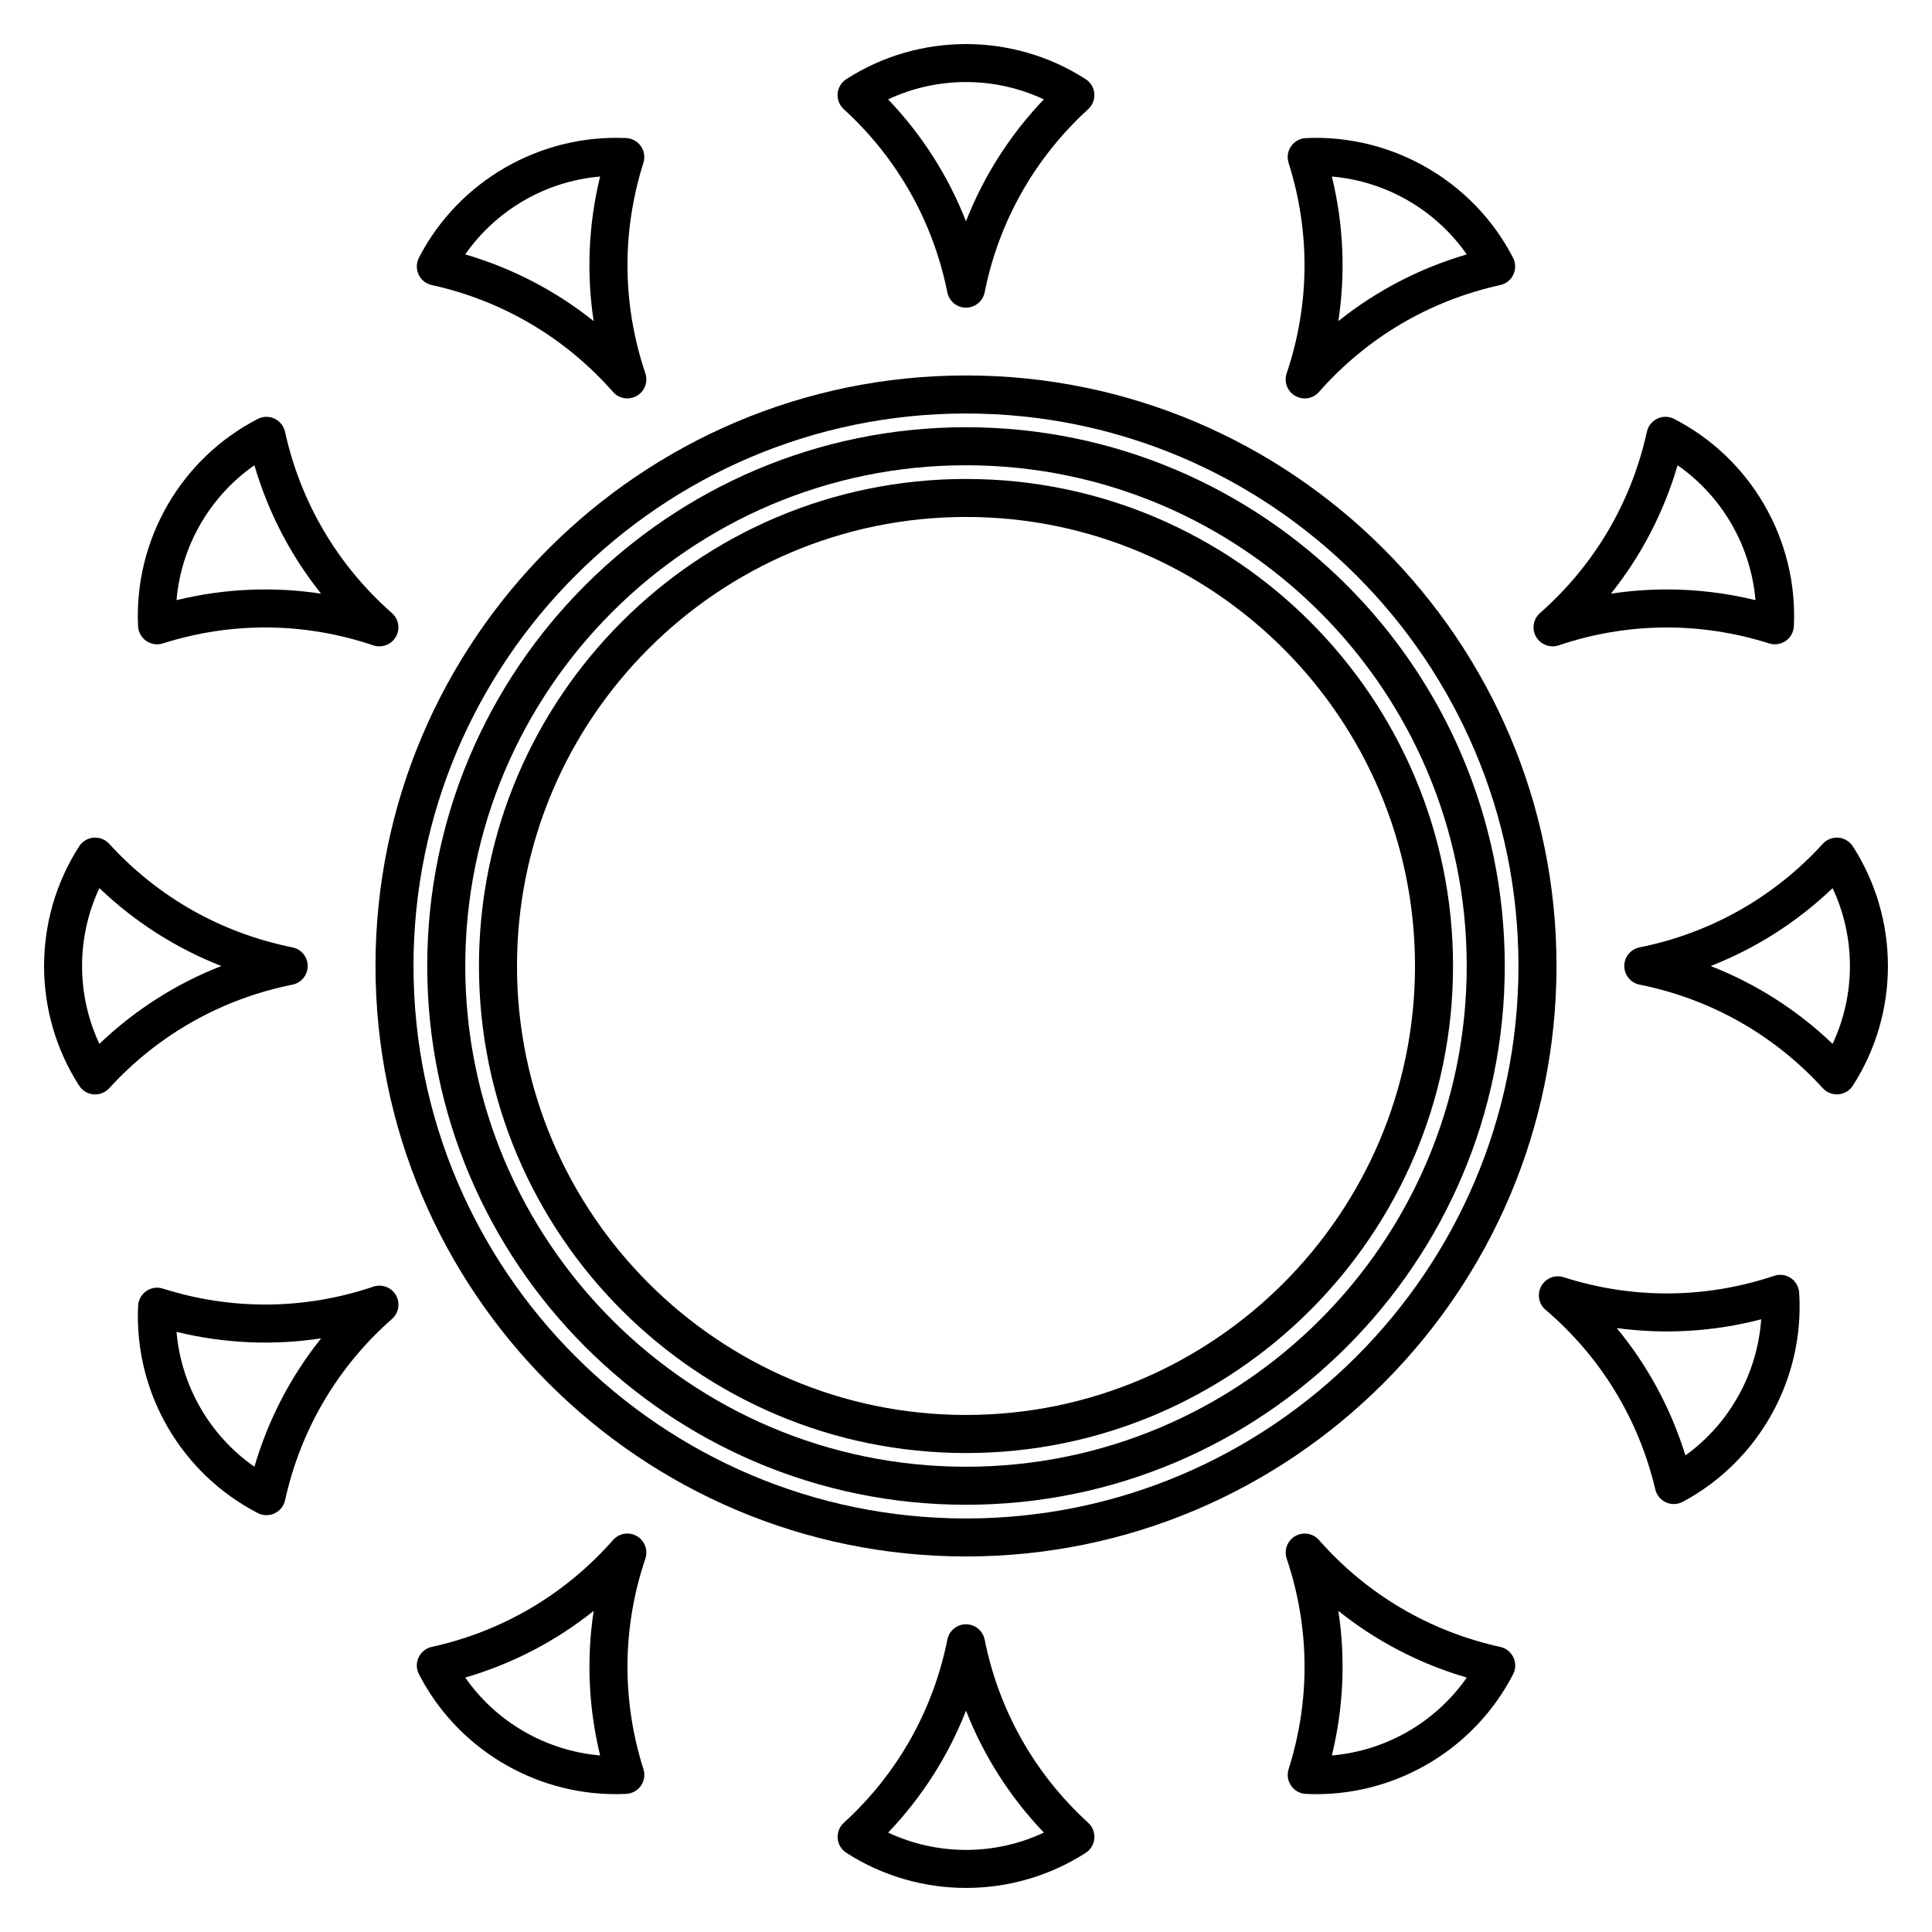
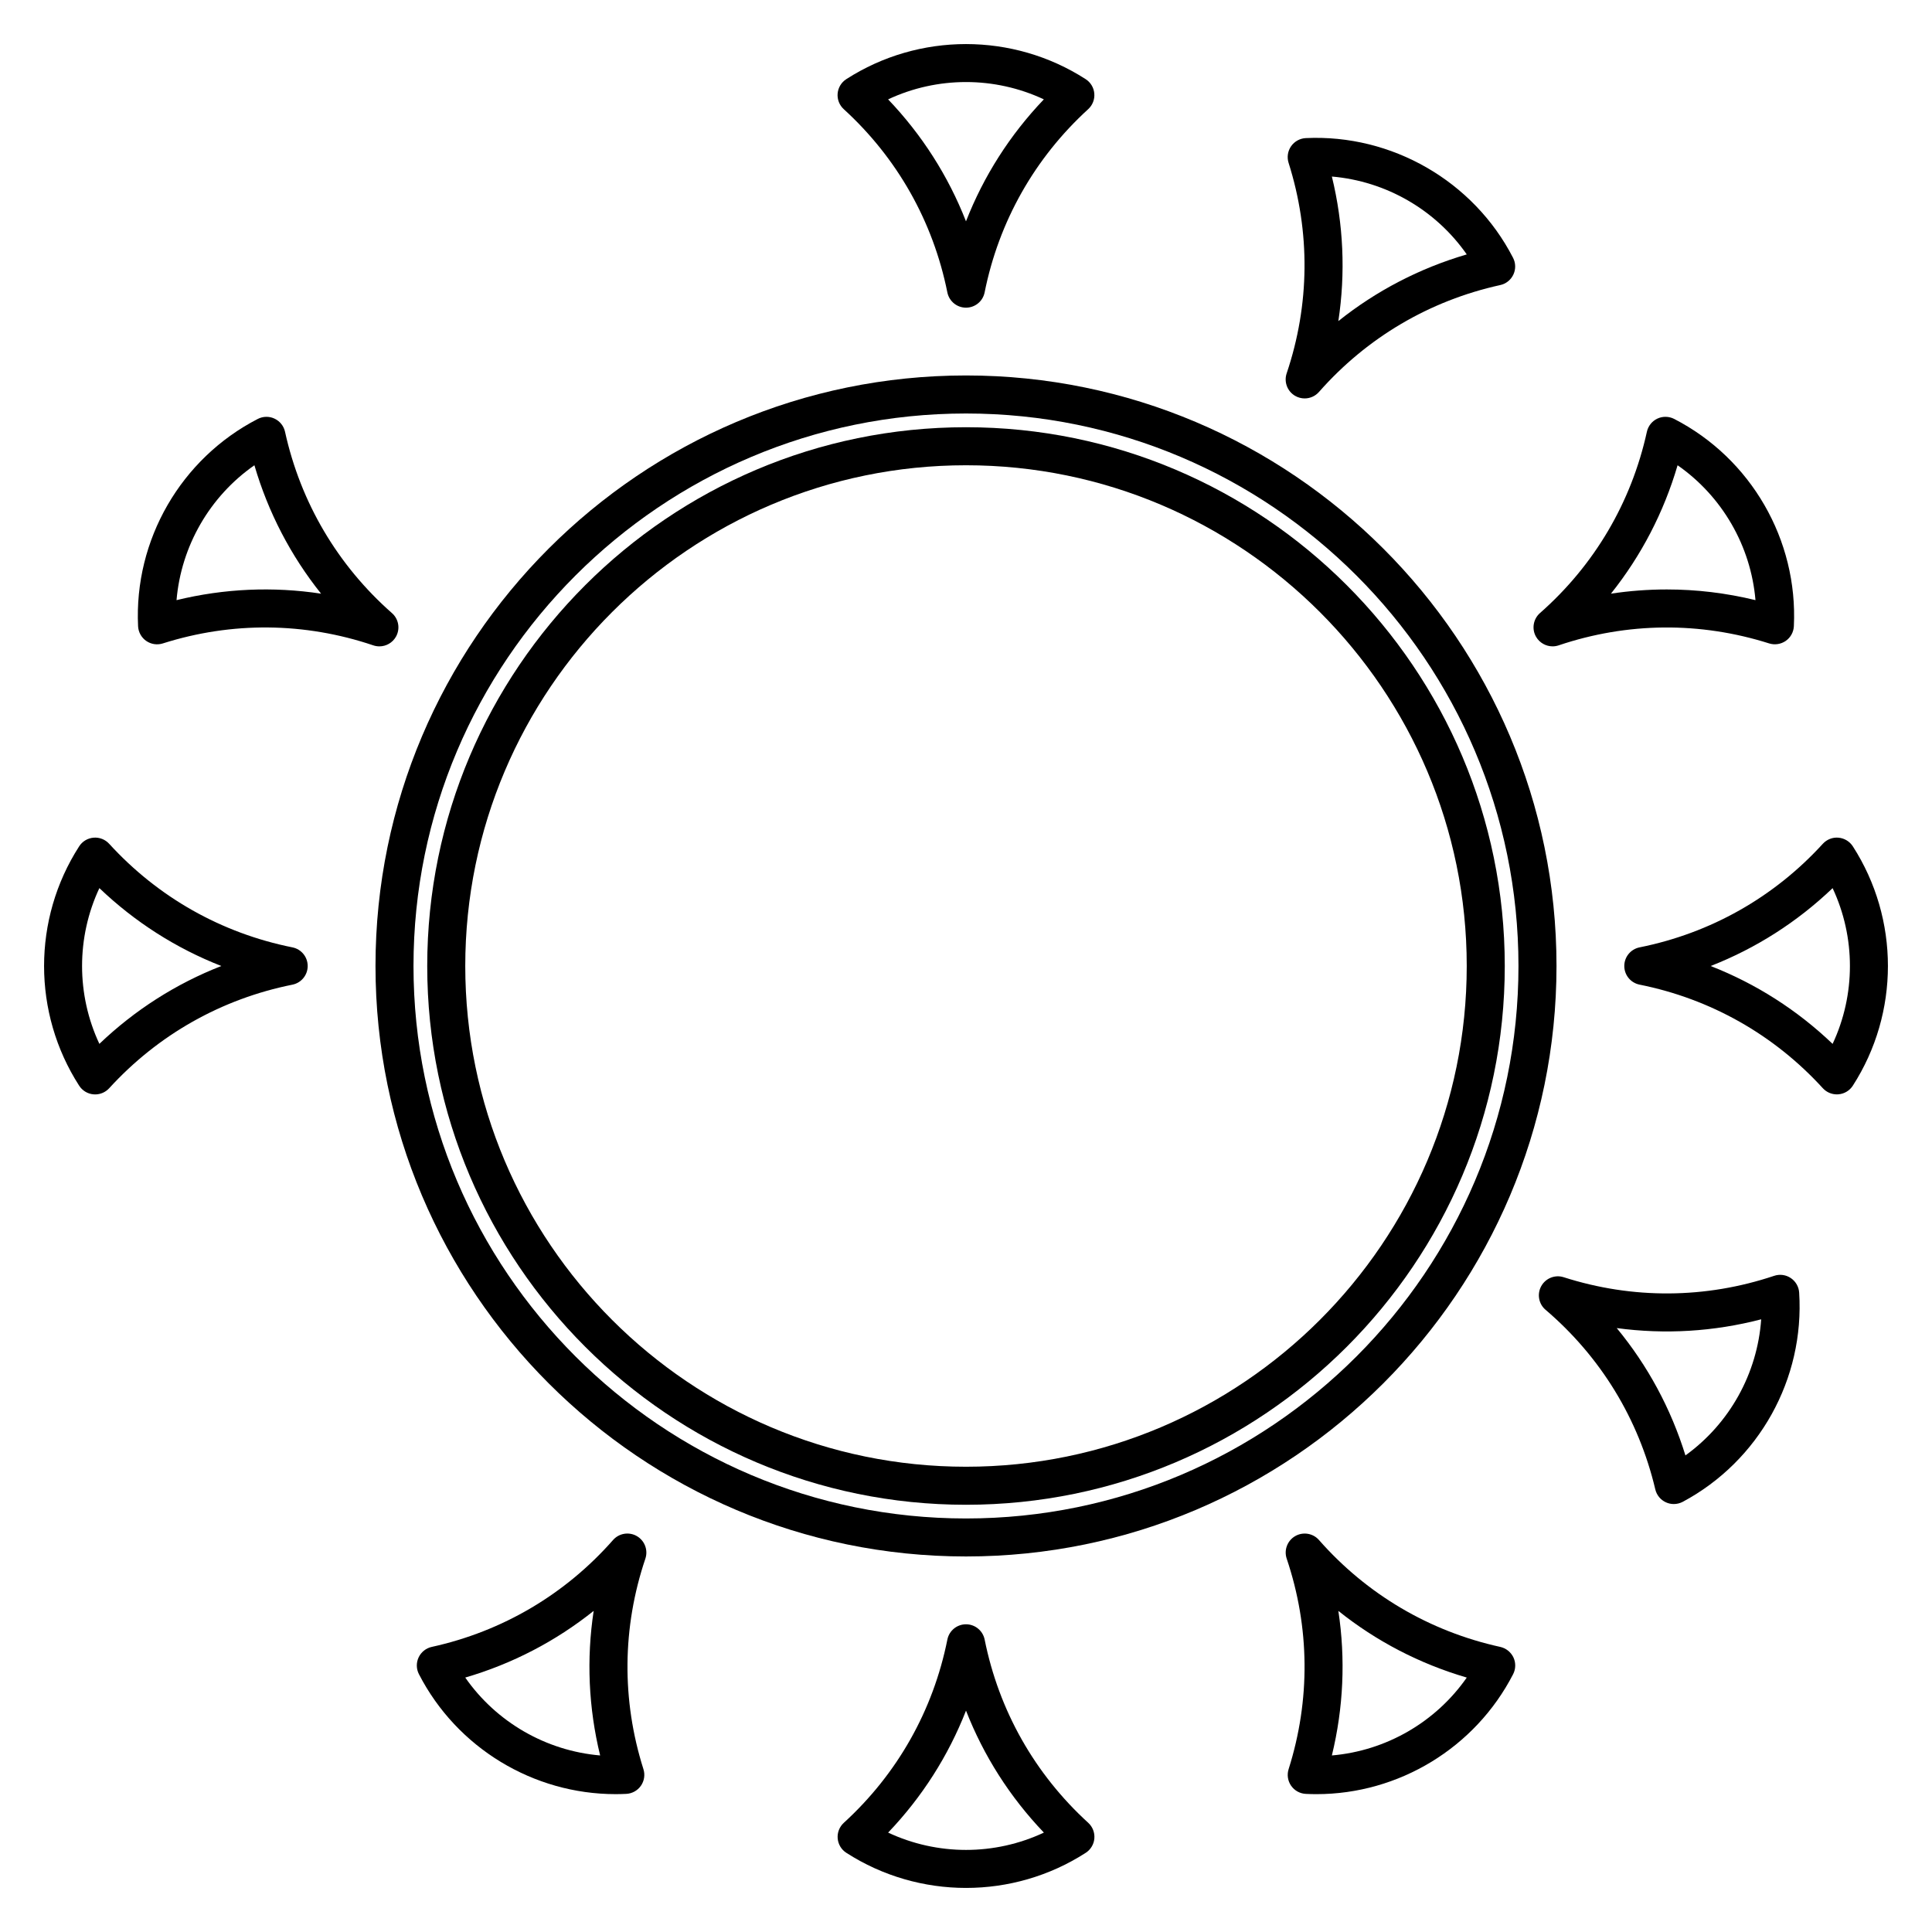
<svg xmlns="http://www.w3.org/2000/svg" fill="#000000" width="800px" height="800px" version="1.1" viewBox="144 144 512 512">
  <g>
    <path d="m487.23 248.91c0.785 0.453 1.656 0.676 2.519 0.676 1.406 0 2.801-0.59 3.785-1.707 12.688-14.41 29.297-24.207 48.047-28.336 1.527-0.332 2.812-1.359 3.477-2.777 0.664-1.414 0.637-3.059-0.086-4.449-10.48-20.367-32.188-32.797-54.93-31.719-1.562 0.078-2.996 0.875-3.891 2.156-0.891 1.285-1.137 2.91-0.664 4.402 5.801 18.305 5.629 37.594-0.508 55.781-0.766 2.277 0.176 4.773 2.25 5.973zm45.477-37.488c-12.473 3.652-23.973 9.633-34.031 17.672 1.934-12.73 1.367-25.68-1.715-38.309 14.359 1.227 27.508 8.824 35.746 20.637z" />
    <path d="m395.06 221.49c0.473 2.352 2.539 4.047 4.938 4.047s4.469-1.691 4.938-4.047c3.777-18.824 13.27-35.613 27.449-48.562 1.152-1.055 1.754-2.586 1.617-4.141-0.125-1.562-0.977-2.969-2.293-3.812-19.262-12.395-44.164-12.395-63.43 0-1.316 0.848-2.16 2.254-2.297 3.812-0.133 1.559 0.469 3.09 1.621 4.141 14.18 12.949 23.672 29.742 27.457 48.562zm25.57-51.156c-8.98 9.398-15.945 20.324-20.633 32.32-4.691-11.992-11.656-22.918-20.637-32.32 13.043-6.117 28.227-6.121 41.27 0z" />
    <path d="m555.45 315.29c0.535 0 1.078-0.086 1.605-0.262 18.199-6.141 37.473-6.312 55.781-0.516 1.5 0.465 3.113 0.223 4.402-0.664 1.285-0.891 2.082-2.332 2.156-3.894 1.102-22.883-11.352-44.449-31.719-54.934-1.391-0.711-3.043-0.742-4.453-0.082-1.41 0.664-2.438 1.949-2.777 3.477-4.121 18.75-13.922 35.371-28.336 48.055-1.797 1.582-2.231 4.223-1.031 6.297 0.93 1.594 2.613 2.523 4.371 2.523zm33.129-47.992c11.82 8.238 19.418 21.391 20.641 35.746-7.754-1.891-15.629-2.832-23.492-2.832-4.949 0-9.898 0.371-14.812 1.117 8.031-10.062 14.012-21.559 17.664-34.031z" />
-     <path d="m258.41 219.54c18.75 4.125 35.367 13.926 48.055 28.336 0.984 1.117 2.371 1.707 3.785 1.707 0.863 0 1.727-0.215 2.519-0.676 2.082-1.199 3.023-3.699 2.258-5.977-6.141-18.188-6.312-37.477-0.516-55.781 0.473-1.492 0.227-3.117-0.664-4.402-0.891-1.281-2.332-2.082-3.894-2.156-22.793-1.066-44.445 11.348-54.934 31.715-0.715 1.391-0.746 3.039-0.082 4.449 0.66 1.426 1.945 2.453 3.473 2.785zm44.625-28.758c-3.078 12.629-3.648 25.578-1.715 38.309-10.062-8.039-21.559-14.02-34.031-17.672 8.238-11.812 21.395-19.41 35.746-20.637z" />
    <path d="m635.02 368.29c-0.848-1.316-2.254-2.16-3.812-2.297-1.559-0.141-3.082 0.469-4.141 1.621-12.941 14.176-29.734 23.668-48.566 27.449-2.352 0.473-4.047 2.539-4.047 4.938 0 2.398 1.691 4.469 4.047 4.938 18.824 3.777 35.621 13.27 48.566 27.449 0.957 1.047 2.312 1.637 3.719 1.637 0.141 0 0.281-0.004 0.422-0.02 1.562-0.125 2.969-0.977 3.812-2.293 12.398-19.258 12.398-44.156 0-63.422zm-5.359 52.348c-9.395-8.98-20.324-15.945-32.32-20.633 11.996-4.691 22.922-11.656 32.32-20.637 6.117 13.043 6.117 28.227 0 41.27z" />
    <path d="m182.75 313.85c1.285 0.898 2.918 1.137 4.402 0.664 18.297-5.809 37.586-5.633 55.781 0.516 0.527 0.176 1.074 0.262 1.613 0.262 1.758 0 3.445-0.926 4.363-2.519 1.199-2.082 0.766-4.715-1.039-6.297-14.41-12.688-24.207-29.301-28.336-48.055-0.332-1.527-1.367-2.812-2.777-3.477-1.414-0.672-3.059-0.637-4.449 0.082-20.363 10.488-32.816 32.051-31.715 54.934 0.078 1.559 0.875 3 2.156 3.891zm28.668-46.551c3.652 12.48 9.633 23.977 17.672 34.031-12.73-1.934-25.68-1.367-38.309 1.715 1.227-14.355 8.824-27.512 20.637-35.746z" />
    <path d="m618.58 482.7c-1.293-0.875-2.922-1.094-4.41-0.594-18.191 6.09-37.484 6.227-55.777 0.371-2.281-0.734-4.766 0.246-5.941 2.348-1.164 2.098-0.695 4.727 1.133 6.281 14.609 12.465 24.672 28.922 29.086 47.602 0.363 1.523 1.406 2.793 2.832 3.43 0.66 0.301 1.367 0.449 2.07 0.449 0.816 0 1.633-0.203 2.379-0.594 20.203-10.812 32.309-32.566 30.844-55.434-0.094-1.562-0.918-2.984-2.215-3.859zm-27.922 47c-3.848-12.414-10.004-23.816-18.207-33.746 12.75 1.723 25.703 0.953 38.281-2.324-1.008 14.379-8.391 27.645-20.074 36.07z" />
    <path d="m225.54 400c0-2.402-1.691-4.469-4.047-4.938-18.824-3.777-35.613-13.27-48.562-27.449-1.047-1.152-2.59-1.754-4.141-1.621-1.562 0.133-2.969 0.977-3.812 2.297-12.398 19.266-12.398 44.164 0 63.43 0.848 1.316 2.254 2.168 3.812 2.293 0.141 0.016 0.281 0.02 0.422 0.02 1.41 0 2.762-0.59 3.719-1.637 12.949-14.176 29.738-23.668 48.562-27.449 2.356-0.477 4.047-2.543 4.047-4.945zm-55.203 20.633c-6.117-13.043-6.117-28.227 0-41.273 9.398 8.98 20.324 15.949 32.32 20.641-11.996 4.688-22.922 11.652-32.32 20.633z" />
    <path d="m541.59 580.45c-18.758-4.121-35.371-13.922-48.047-28.328-1.586-1.809-4.231-2.231-6.301-1.039-2.074 1.199-3.023 3.699-2.254 5.977 6.137 18.191 6.309 37.484 0.508 55.785-0.473 1.492-0.227 3.113 0.664 4.398 0.898 1.285 2.332 2.082 3.894 2.156 0.941 0.047 1.867 0.07 2.805 0.07 21.828 0 42.078-12.258 52.133-31.789 0.715-1.391 0.742-3.039 0.082-4.453-0.68-1.414-1.965-2.441-3.484-2.777zm-44.629 28.762c3.074-12.629 3.648-25.578 1.715-38.309 10.055 8.047 21.555 14.02 34.031 17.672-8.234 11.816-21.387 19.41-35.746 20.637z" />
-     <path d="m242.94 484.98c-18.184 6.137-37.473 6.316-55.781 0.508-1.492-0.473-3.117-0.227-4.402 0.664-1.281 0.898-2.082 2.332-2.156 3.894-1.098 22.887 11.352 44.445 31.719 54.93 0.719 0.371 1.512 0.559 2.309 0.559 0.73 0 1.465-0.156 2.141-0.48 1.414-0.672 2.445-1.953 2.777-3.477 4.125-18.75 13.926-35.367 28.336-48.047 1.797-1.586 2.231-4.223 1.039-6.301-1.211-2.078-3.711-3.035-5.981-2.25zm-31.516 47.727c-11.82-8.238-19.41-21.387-20.637-35.746 12.637 3.078 25.59 3.652 38.309 1.715-8.039 10.059-14.023 21.555-17.672 34.031z" />
-     <path d="m400 270.93c-71.164 0-129.07 57.898-129.07 129.07s57.898 129.07 129.07 129.07 129.07-57.898 129.07-129.07c-0.004-71.164-57.898-129.07-129.07-129.07zm0 248.05c-65.609 0-118.99-53.379-118.99-118.99s53.379-118.99 118.99-118.99 118.99 53.379 118.99 118.99-53.379 118.99-118.99 118.99z" />
    <path d="m400 257.22c-78.727 0-142.78 64.051-142.78 142.78s64.051 142.78 142.78 142.78 142.78-64.051 142.78-142.78c-0.004-78.727-64.051-142.78-142.78-142.78zm0 275.48c-73.172 0-132.7-59.531-132.7-132.7s59.531-132.7 132.7-132.7c73.168 0 132.7 59.531 132.7 132.7 0 73.168-59.535 132.7-132.7 132.7z" />
    <path d="m400 243.5c-86.289 0-156.49 70.199-156.49 156.49 0 86.289 70.199 156.49 156.49 156.49 86.289 0 156.49-70.207 156.49-156.49s-70.207-156.49-156.49-156.49zm0 302.91c-80.73 0-146.42-65.684-146.42-146.42s65.688-146.41 146.42-146.41 146.41 65.688 146.41 146.42-65.684 146.41-146.41 146.41z" />
    <path d="m404.94 578.5c-0.473-2.352-2.539-4.047-4.938-4.047s-4.469 1.691-4.938 4.047c-3.777 18.828-13.27 35.621-27.449 48.566-1.152 1.055-1.754 2.586-1.621 4.141 0.133 1.562 0.977 2.969 2.297 3.812 9.633 6.195 20.676 9.301 31.715 9.301 11.043 0 22.082-3.098 31.715-9.301 1.316-0.848 2.168-2.254 2.293-3.812 0.133-1.562-0.469-3.09-1.617-4.141-14.188-12.949-23.68-29.746-27.457-48.566zm-25.574 51.156c8.977-9.395 15.945-20.324 20.637-32.32 4.691 11.996 11.652 22.922 20.637 32.32-13.035 6.121-28.23 6.121-41.273 0z" />
    <path d="m312.77 551.08c-2.082-1.195-4.715-0.766-6.297 1.031-12.688 14.414-29.301 24.215-48.055 28.336-1.527 0.332-2.812 1.367-3.477 2.777-0.664 1.414-0.637 3.059 0.082 4.453 10.055 19.539 30.301 31.789 52.129 31.789 0.934 0 1.867-0.023 2.805-0.07 1.562-0.074 3.004-0.871 3.894-2.156 0.891-1.285 1.137-2.91 0.664-4.402-5.805-18.297-5.629-37.59 0.516-55.781 0.762-2.273-0.18-4.773-2.262-5.977zm-45.473 37.492c12.48-3.652 23.977-9.633 34.031-17.668-1.934 12.727-1.367 25.68 1.715 38.309-14.355-1.23-27.516-8.824-35.746-20.641z" />
  </g>
</svg>